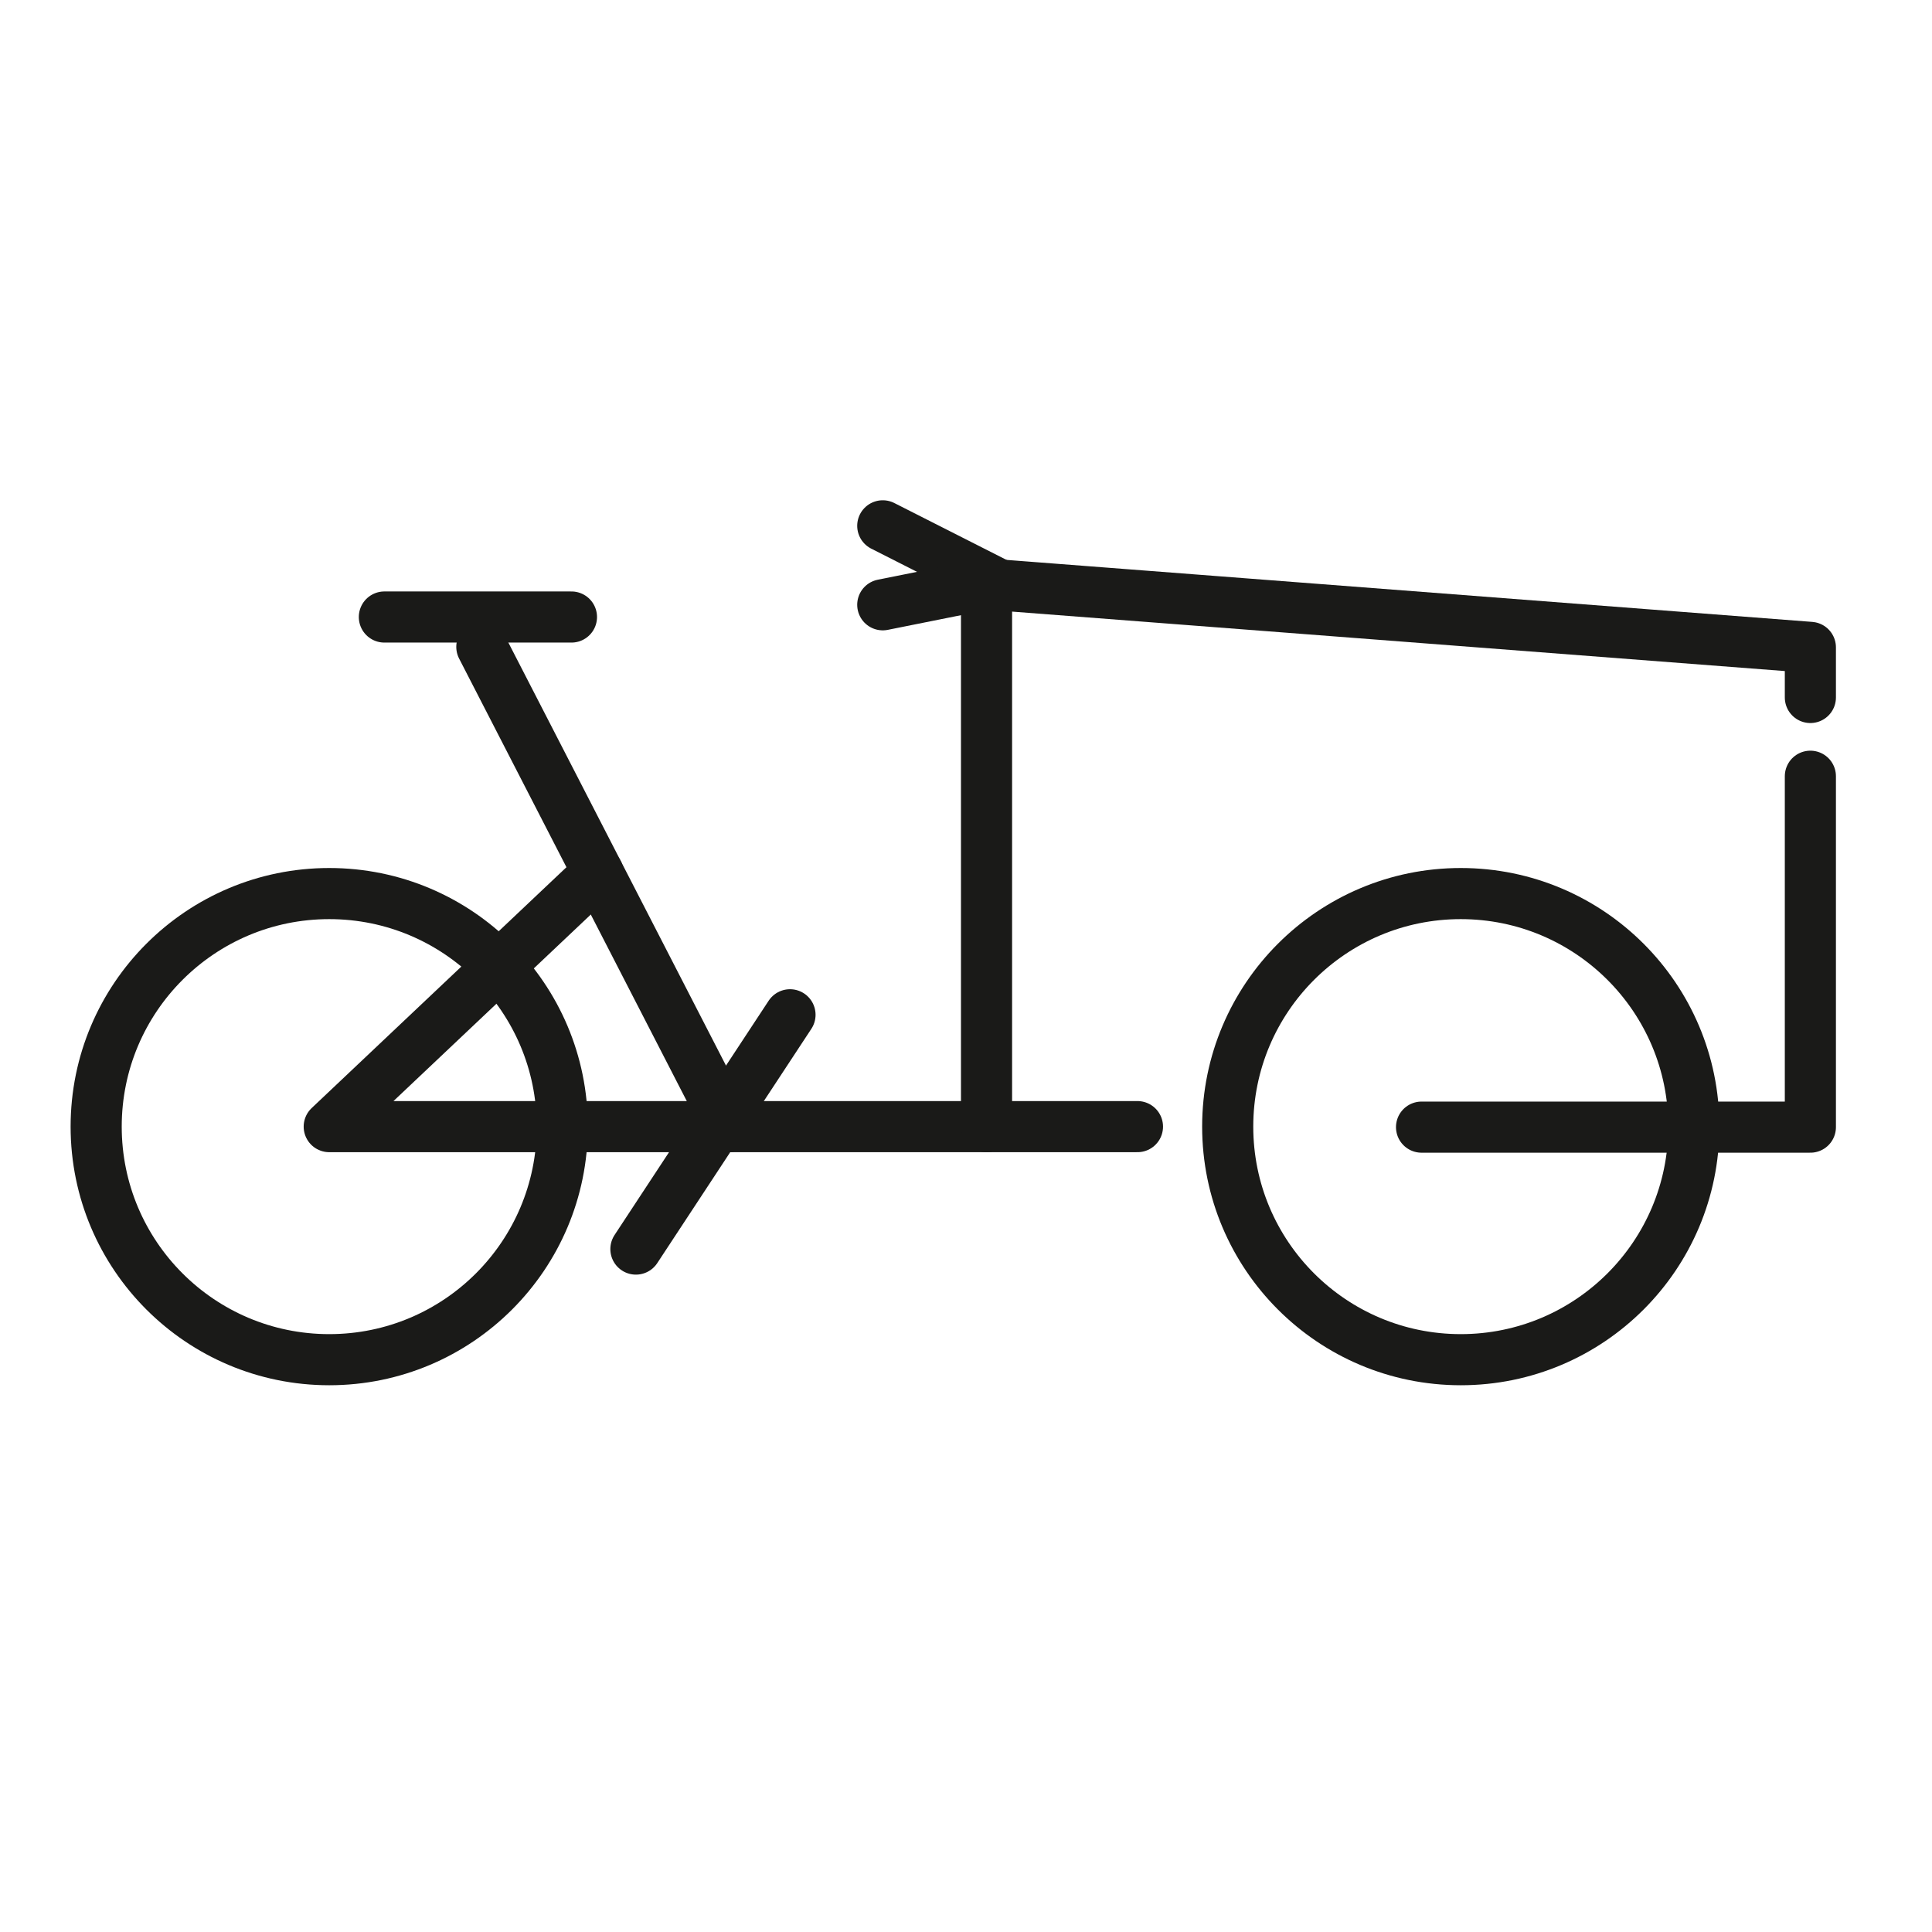
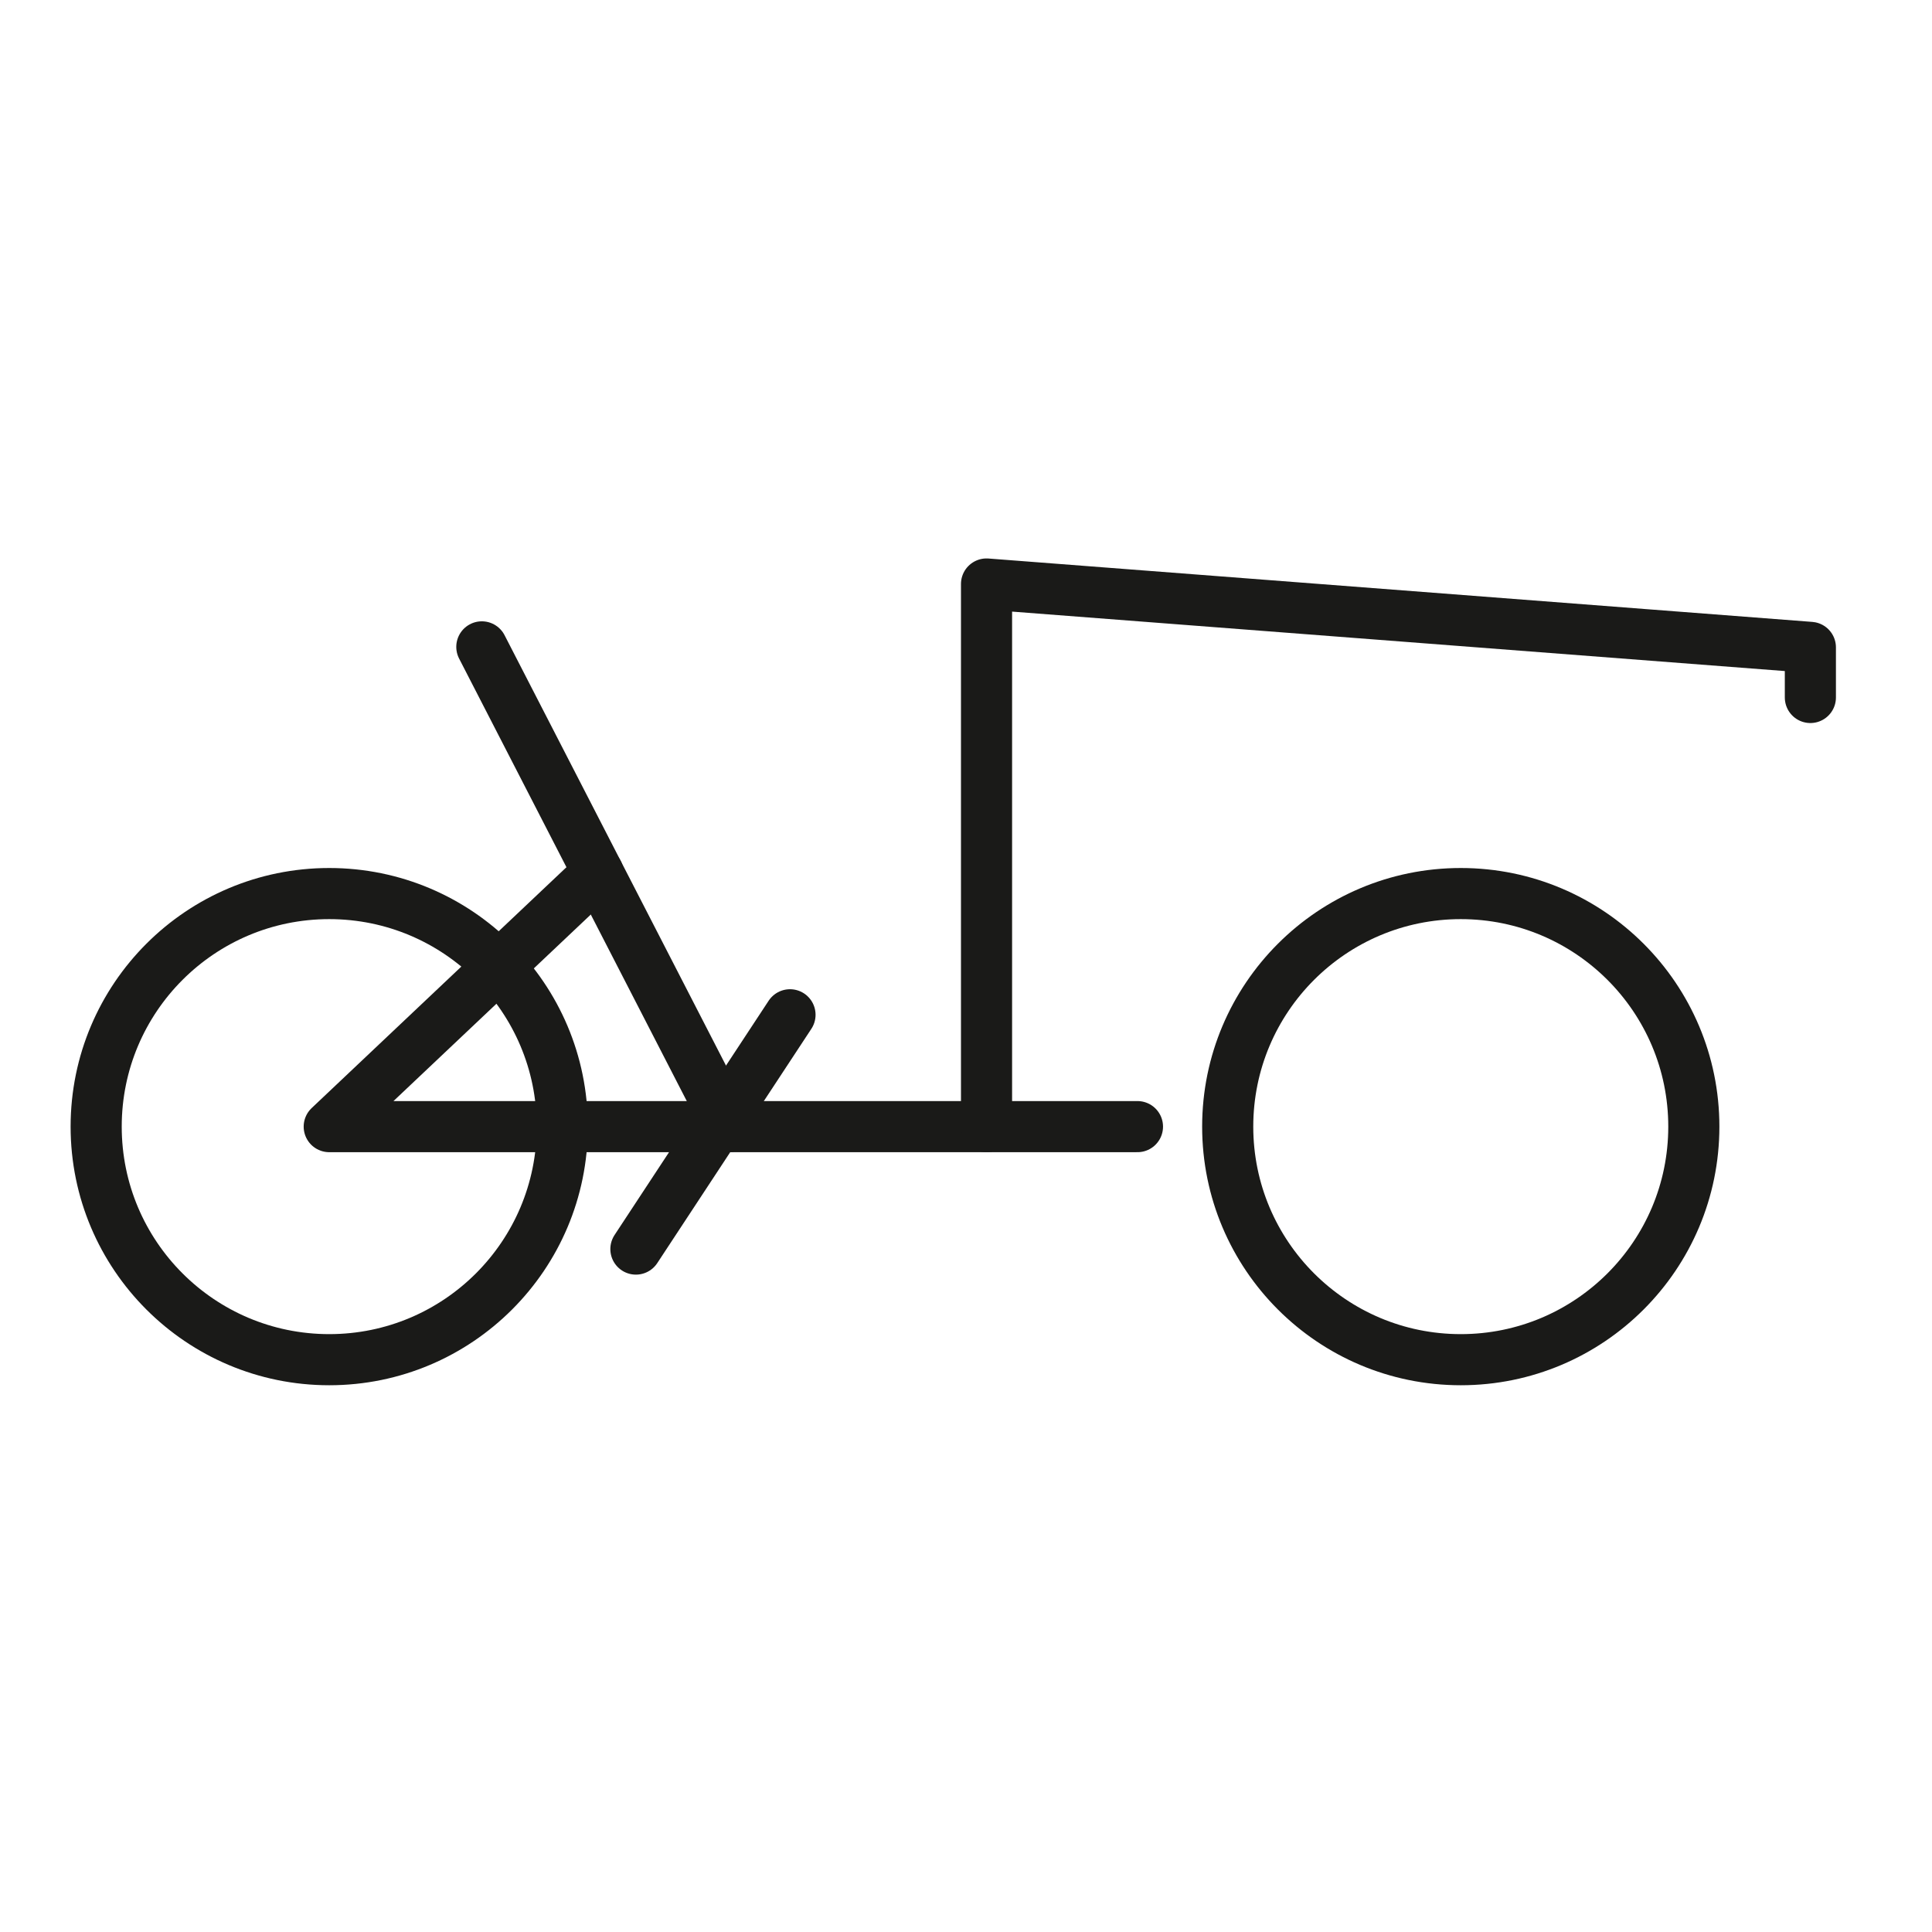
<svg xmlns="http://www.w3.org/2000/svg" id="Ebene_2" data-name="Ebene 2" viewBox="0 0 566.93 566.93">
  <defs>
    <style>.cls-1,.cls-2{fill:none;stroke:#1a1a18;stroke-width:15px;}.cls-1{stroke-miterlimit:10;}.cls-2{stroke-linecap:round;stroke-linejoin:round;}</style>
  </defs>
  <title>Lastenrad_Icon</title>
  <circle class="cls-1" cx="96.61" cy="330.6" r="68.39" />
  <circle class="cls-1" cx="428.65" cy="330.6" r="68.39" />
  <polyline class="cls-2" points="141.39 189.82 213.82 330.6 333.78 330.6" />
  <polyline class="cls-2" points="175.47 256.05 96.61 330.6 213.82 330.6" />
  <polyline class="cls-2" points="289.49 330.6 289.49 171.37 531.24 189.97 531.24 204.67" />
-   <line class="cls-2" x1="112.79" y1="181.06" x2="167.69" y2="181.06" />
-   <line class="cls-2" x1="292.72" y1="171.37" x2="259.04" y2="154.3" />
  <line class="cls-2" x1="186.6" y1="366.53" x2="231.82" y2="297.78" />
-   <polyline class="cls-2" points="417.14 330.75 531.24 330.75 531.24 227.78" />
-   <line class="cls-2" x1="289.49" y1="171.37" x2="259.04" y2="177.47" />
</svg>